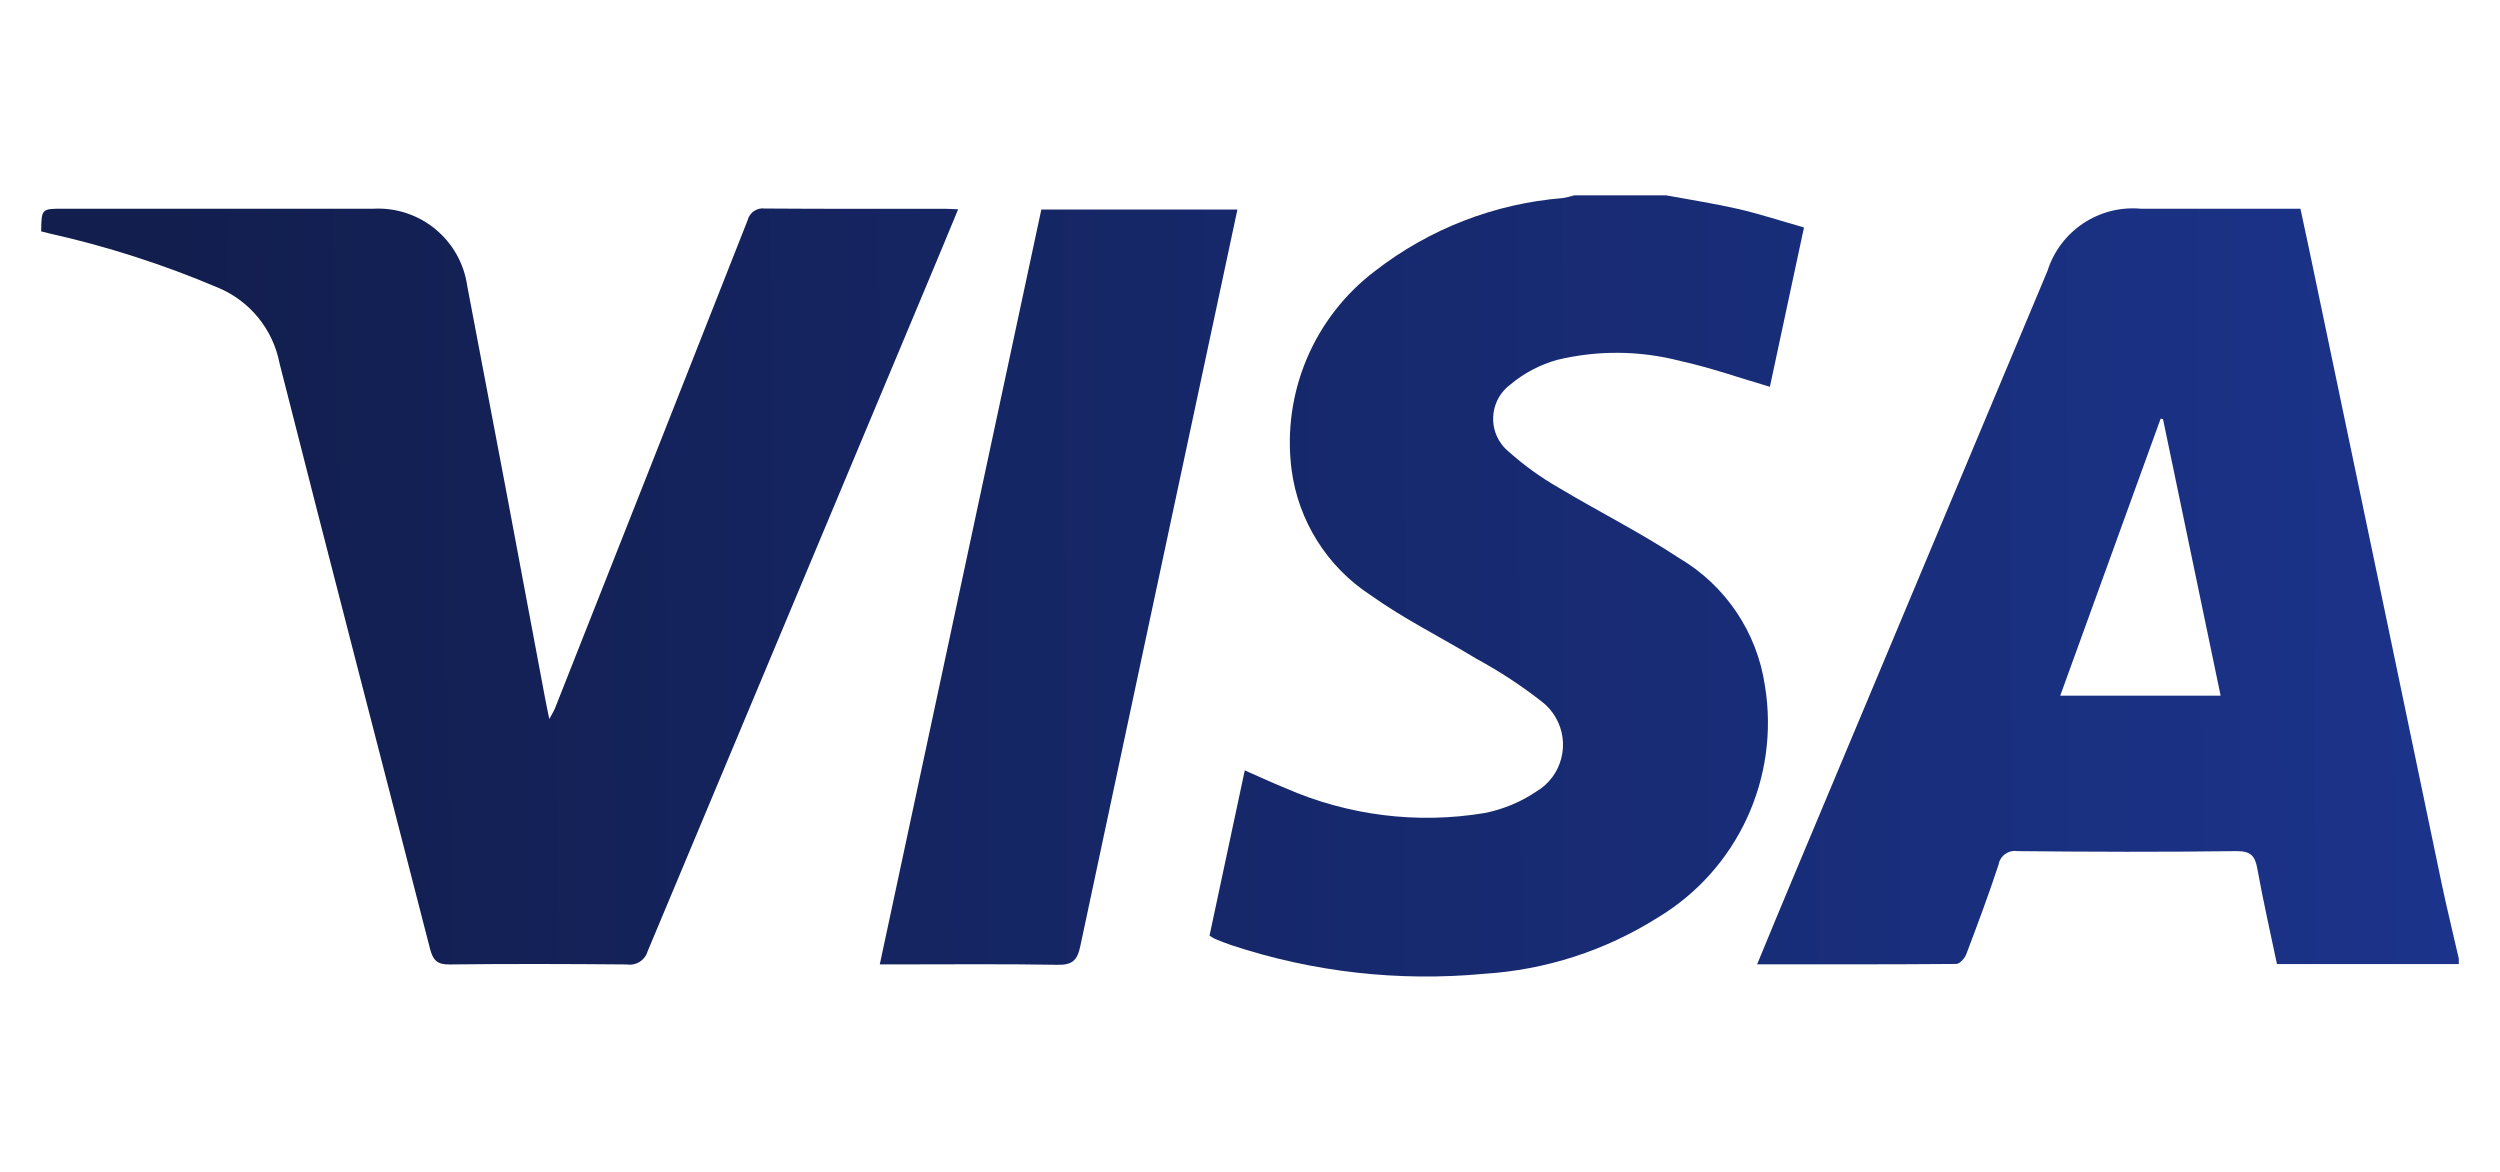
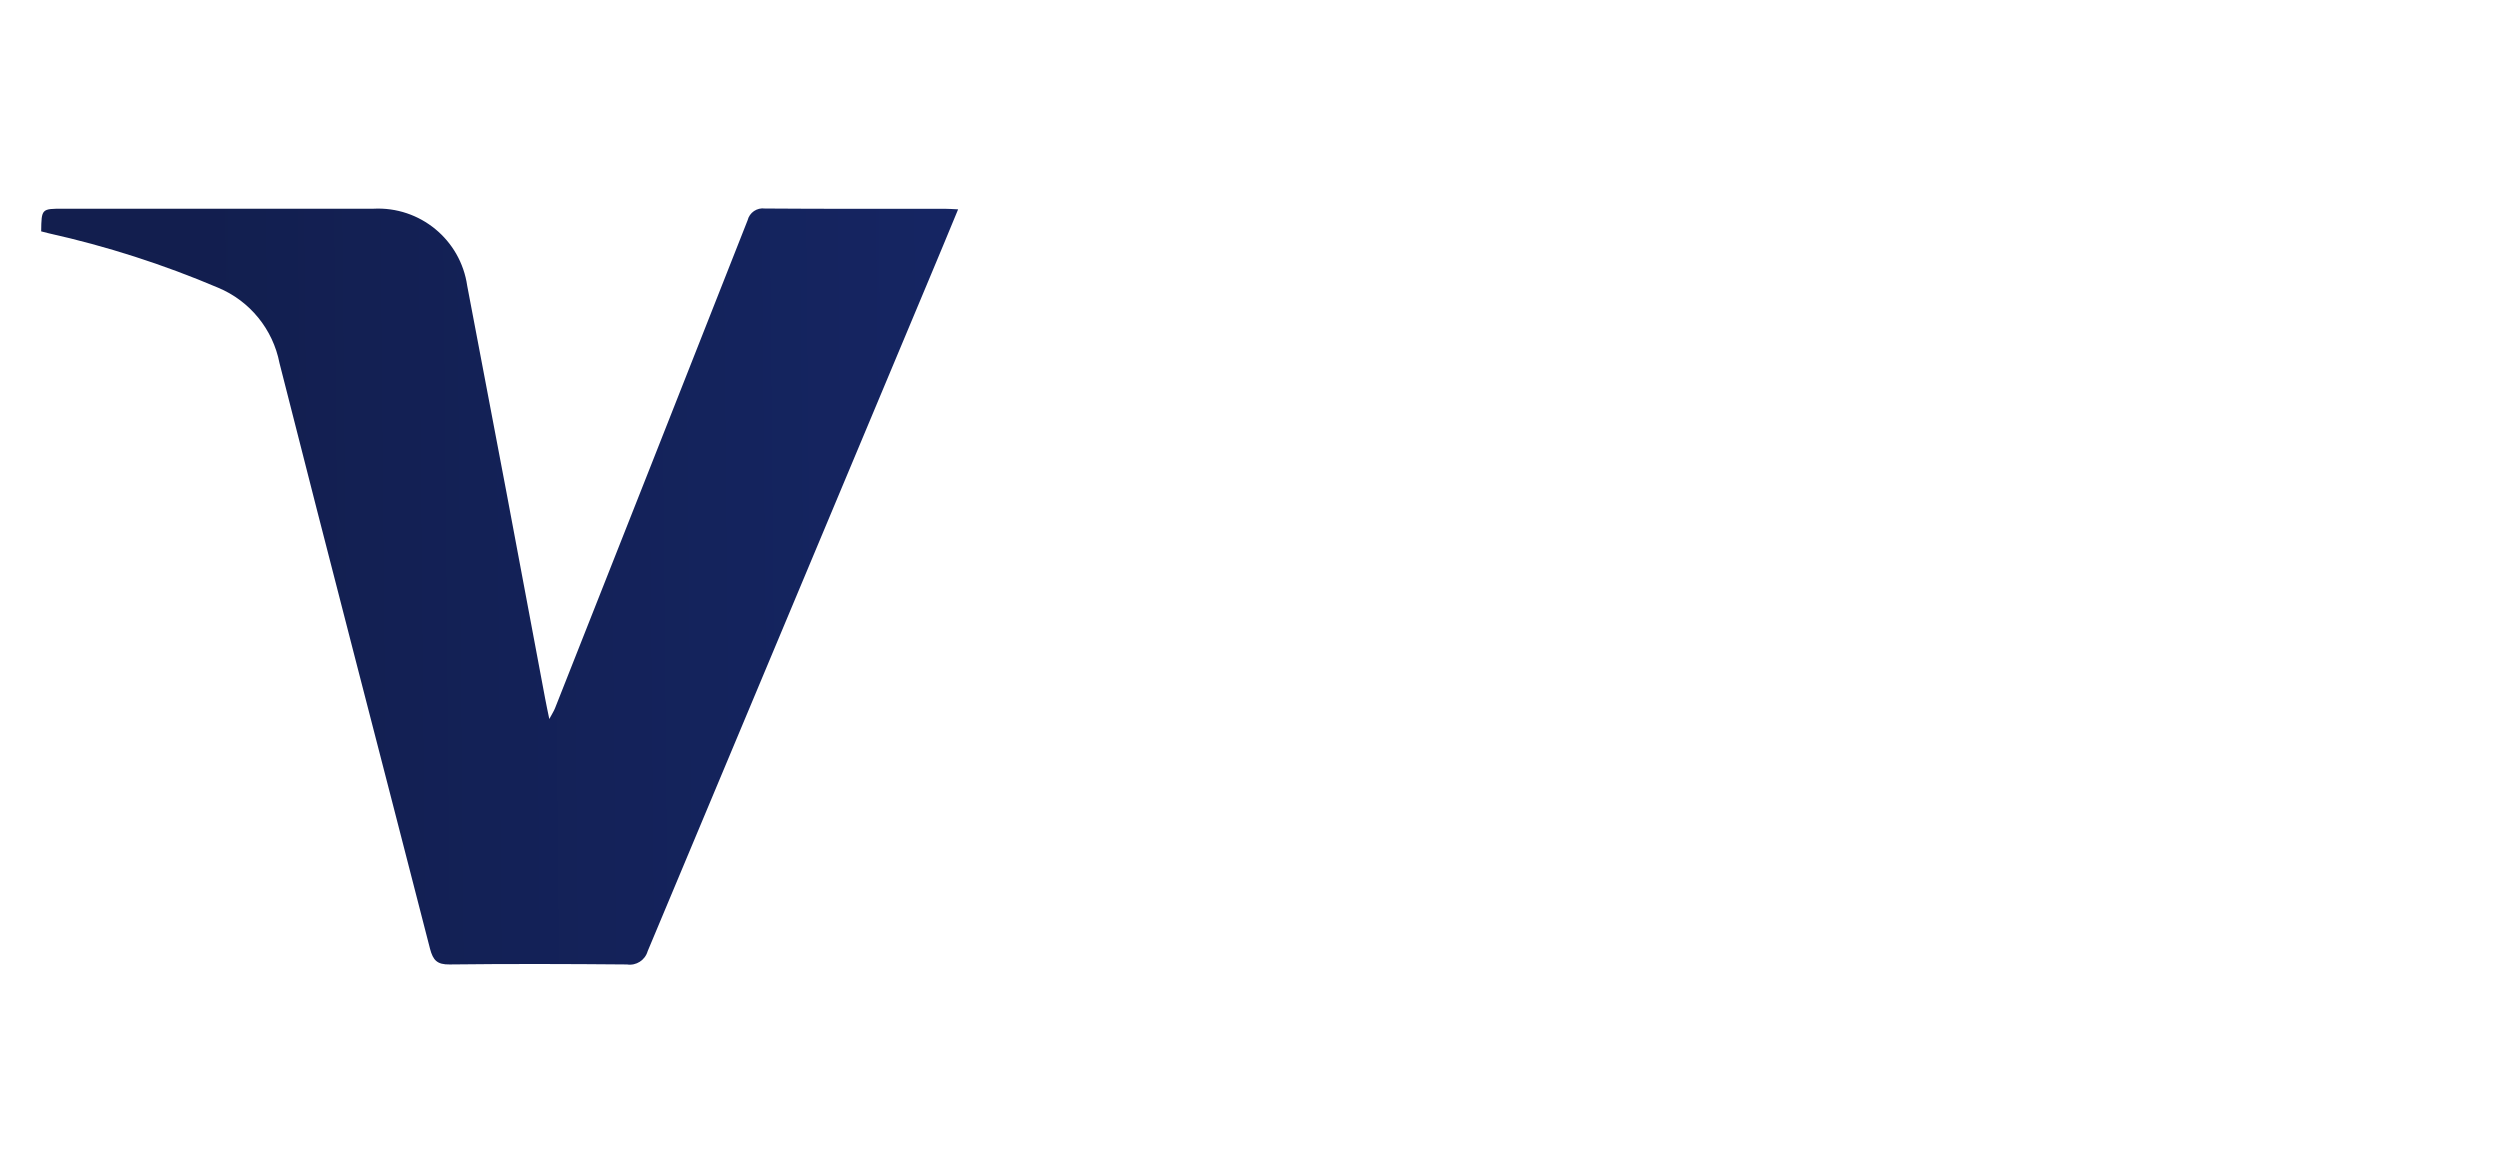
<svg xmlns="http://www.w3.org/2000/svg" version="1.1" id="Vrstva_1" x="0px" y="0px" width="64px" height="30px" viewBox="0 0 64 30" enable-background="new 0 0 64 30" xml:space="preserve">
  <g id="Group_182" transform="translate(0 -0.001)">
    <linearGradient id="Path_45_1_" gradientUnits="userSpaceOnUse" x1="-2.474" y1="144.917" x2="0.26" y2="144.934" gradientTransform="matrix(21.252 0 0 -22.894 57.083 3333.113)">
      <stop offset="0" style="stop-color:#121E4E" />
      <stop offset="1" style="stop-color:#1B338A" />
    </linearGradient>
-     <path id="Path_45" fill="url(#Path_45_1_)" d="M62.946,24.681H58.29c-0.172-0.819-0.354-1.622-0.5-2.429   c-0.059-0.339-0.168-0.466-0.541-0.462c-1.869,0.025-3.738,0.019-5.605,0c-0.23-0.035-0.445,0.121-0.482,0.35   c-0.254,0.771-0.539,1.532-0.826,2.291c-0.039,0.104-0.17,0.246-0.254,0.247c-1.684,0.014-3.369,0.01-5.1,0.01   c0.314-0.76,0.613-1.486,0.918-2.211c2.17-5.181,4.342-10.362,6.516-15.542c0.324-1.025,1.318-1.687,2.389-1.591h4.086   c0.135,0.631,0.271,1.253,0.398,1.877c1.074,5.12,2.141,10.24,3.209,15.36c0.137,0.656,0.299,1.306,0.447,1.96L62.946,24.681z    M56.848,17.81l-1.475-7.079l-0.061-0.011l-2.57,7.09H56.848z" />
    <linearGradient id="Path_46_1_" gradientUnits="userSpaceOnUse" x1="0.332" y1="145.469" x2="3.56" y2="145.485" gradientTransform="matrix(17.998 0 0 -23.657 -1.452 3456.593)">
      <stop offset="0" style="stop-color:#121E4E" />
      <stop offset="1" style="stop-color:#1B338A" />
    </linearGradient>
-     <path id="Path_46" fill="url(#Path_46_1_)" d="M42.649,5.001c0.613,0.114,1.232,0.208,1.842,0.348   c0.555,0.128,1.098,0.307,1.691,0.475l-0.873,4.079c-0.779-0.228-1.521-0.492-2.289-0.66c-1.037-0.271-2.125-0.28-3.166-0.027   c-0.439,0.125-0.846,0.34-1.193,0.633c-0.48,0.358-0.58,1.04-0.223,1.521c0.055,0.073,0.117,0.14,0.189,0.197   c0.393,0.351,0.82,0.659,1.275,0.919c1.02,0.611,2.09,1.146,3.082,1.801c1.188,0.7,1.996,1.899,2.197,3.263   c0.391,2.361-0.701,4.72-2.752,5.947c-1.336,0.841-2.861,1.334-4.434,1.433c-2.186,0.206-4.39-0.043-6.475-0.734   c-0.14-0.046-0.278-0.104-0.416-0.16c-0.049-0.023-0.096-0.054-0.14-0.084l0.902-4.229c0.357,0.156,0.695,0.314,1.04,0.454   c1.604,0.703,3.38,0.926,5.108,0.636c0.471-0.095,0.916-0.279,1.316-0.549c0.66-0.39,0.881-1.242,0.49-1.905   c-0.086-0.146-0.199-0.28-0.334-0.384c-0.531-0.417-1.096-0.788-1.688-1.109c-0.898-0.547-1.852-1.016-2.706-1.626   c-1.116-0.725-1.857-1.903-2.029-3.223c-0.247-1.958,0.572-3.898,2.147-5.086c1.387-1.073,3.054-1.72,4.802-1.86   c0.098-0.018,0.193-0.04,0.289-0.069L42.649,5.001z" />
    <linearGradient id="Path_47_1_" gradientUnits="userSpaceOnUse" x1="-3.047" y1="144.937" x2="-0.953" y2="144.953" gradientTransform="matrix(27.766 0 0 -22.899 89.122 3333.993)">
      <stop offset="0" style="stop-color:#121E4E" />
      <stop offset="1" style="stop-color:#1B338A" />
    </linearGradient>
    <path id="Path_47" fill="url(#Path_47_1_)" d="M24.528,5.36c-0.262,0.63-0.507,1.23-0.761,1.83   c-2.398,5.72-4.794,11.442-7.187,17.162c-0.066,0.23-0.293,0.376-0.529,0.339c-1.514-0.013-3.027-0.018-4.54,0   c-0.321,0.005-0.424-0.108-0.501-0.396c-1.283-5-2.587-9.994-3.855-14.999C6.987,8.43,6.397,7.705,5.583,7.366   c-1.4-0.595-2.852-1.062-4.337-1.393L1.054,5.924c0.008-0.58,0.008-0.58,0.56-0.58H9.56c1.191-0.062,2.232,0.794,2.401,1.975   c0.673,3.52,1.338,7.043,1.995,10.566c0.028,0.153,0.062,0.308,0.106,0.523c0.068-0.128,0.116-0.199,0.147-0.278   c1.646-4.161,3.288-8.324,4.929-12.488c0.048-0.2,0.241-0.331,0.444-0.303c1.536,0.012,3.073,0.006,4.609,0.007   C24.289,5.346,24.388,5.354,24.528,5.36z" />
    <linearGradient id="Path_48_1_" gradientUnits="userSpaceOnUse" x1="10.009" y1="144.911" x2="15.38" y2="144.928" gradientTransform="matrix(10.828 0 0 -22.871 -103.879 3329.486)">
      <stop offset="0" style="stop-color:#121E4E" />
      <stop offset="1" style="stop-color:#1B338A" />
    </linearGradient>
-     <path id="Path_48" fill="url(#Path_48_1_)" d="M22.522,24.691l4.136-19.326h5.02c-0.21,0.98-0.413,1.944-0.62,2.904   c-1.136,5.315-2.271,10.634-3.402,15.952c-0.077,0.37-0.209,0.487-0.592,0.479c-1.375-0.024-2.752-0.01-4.127-0.01H22.522z" />
  </g>
</svg>